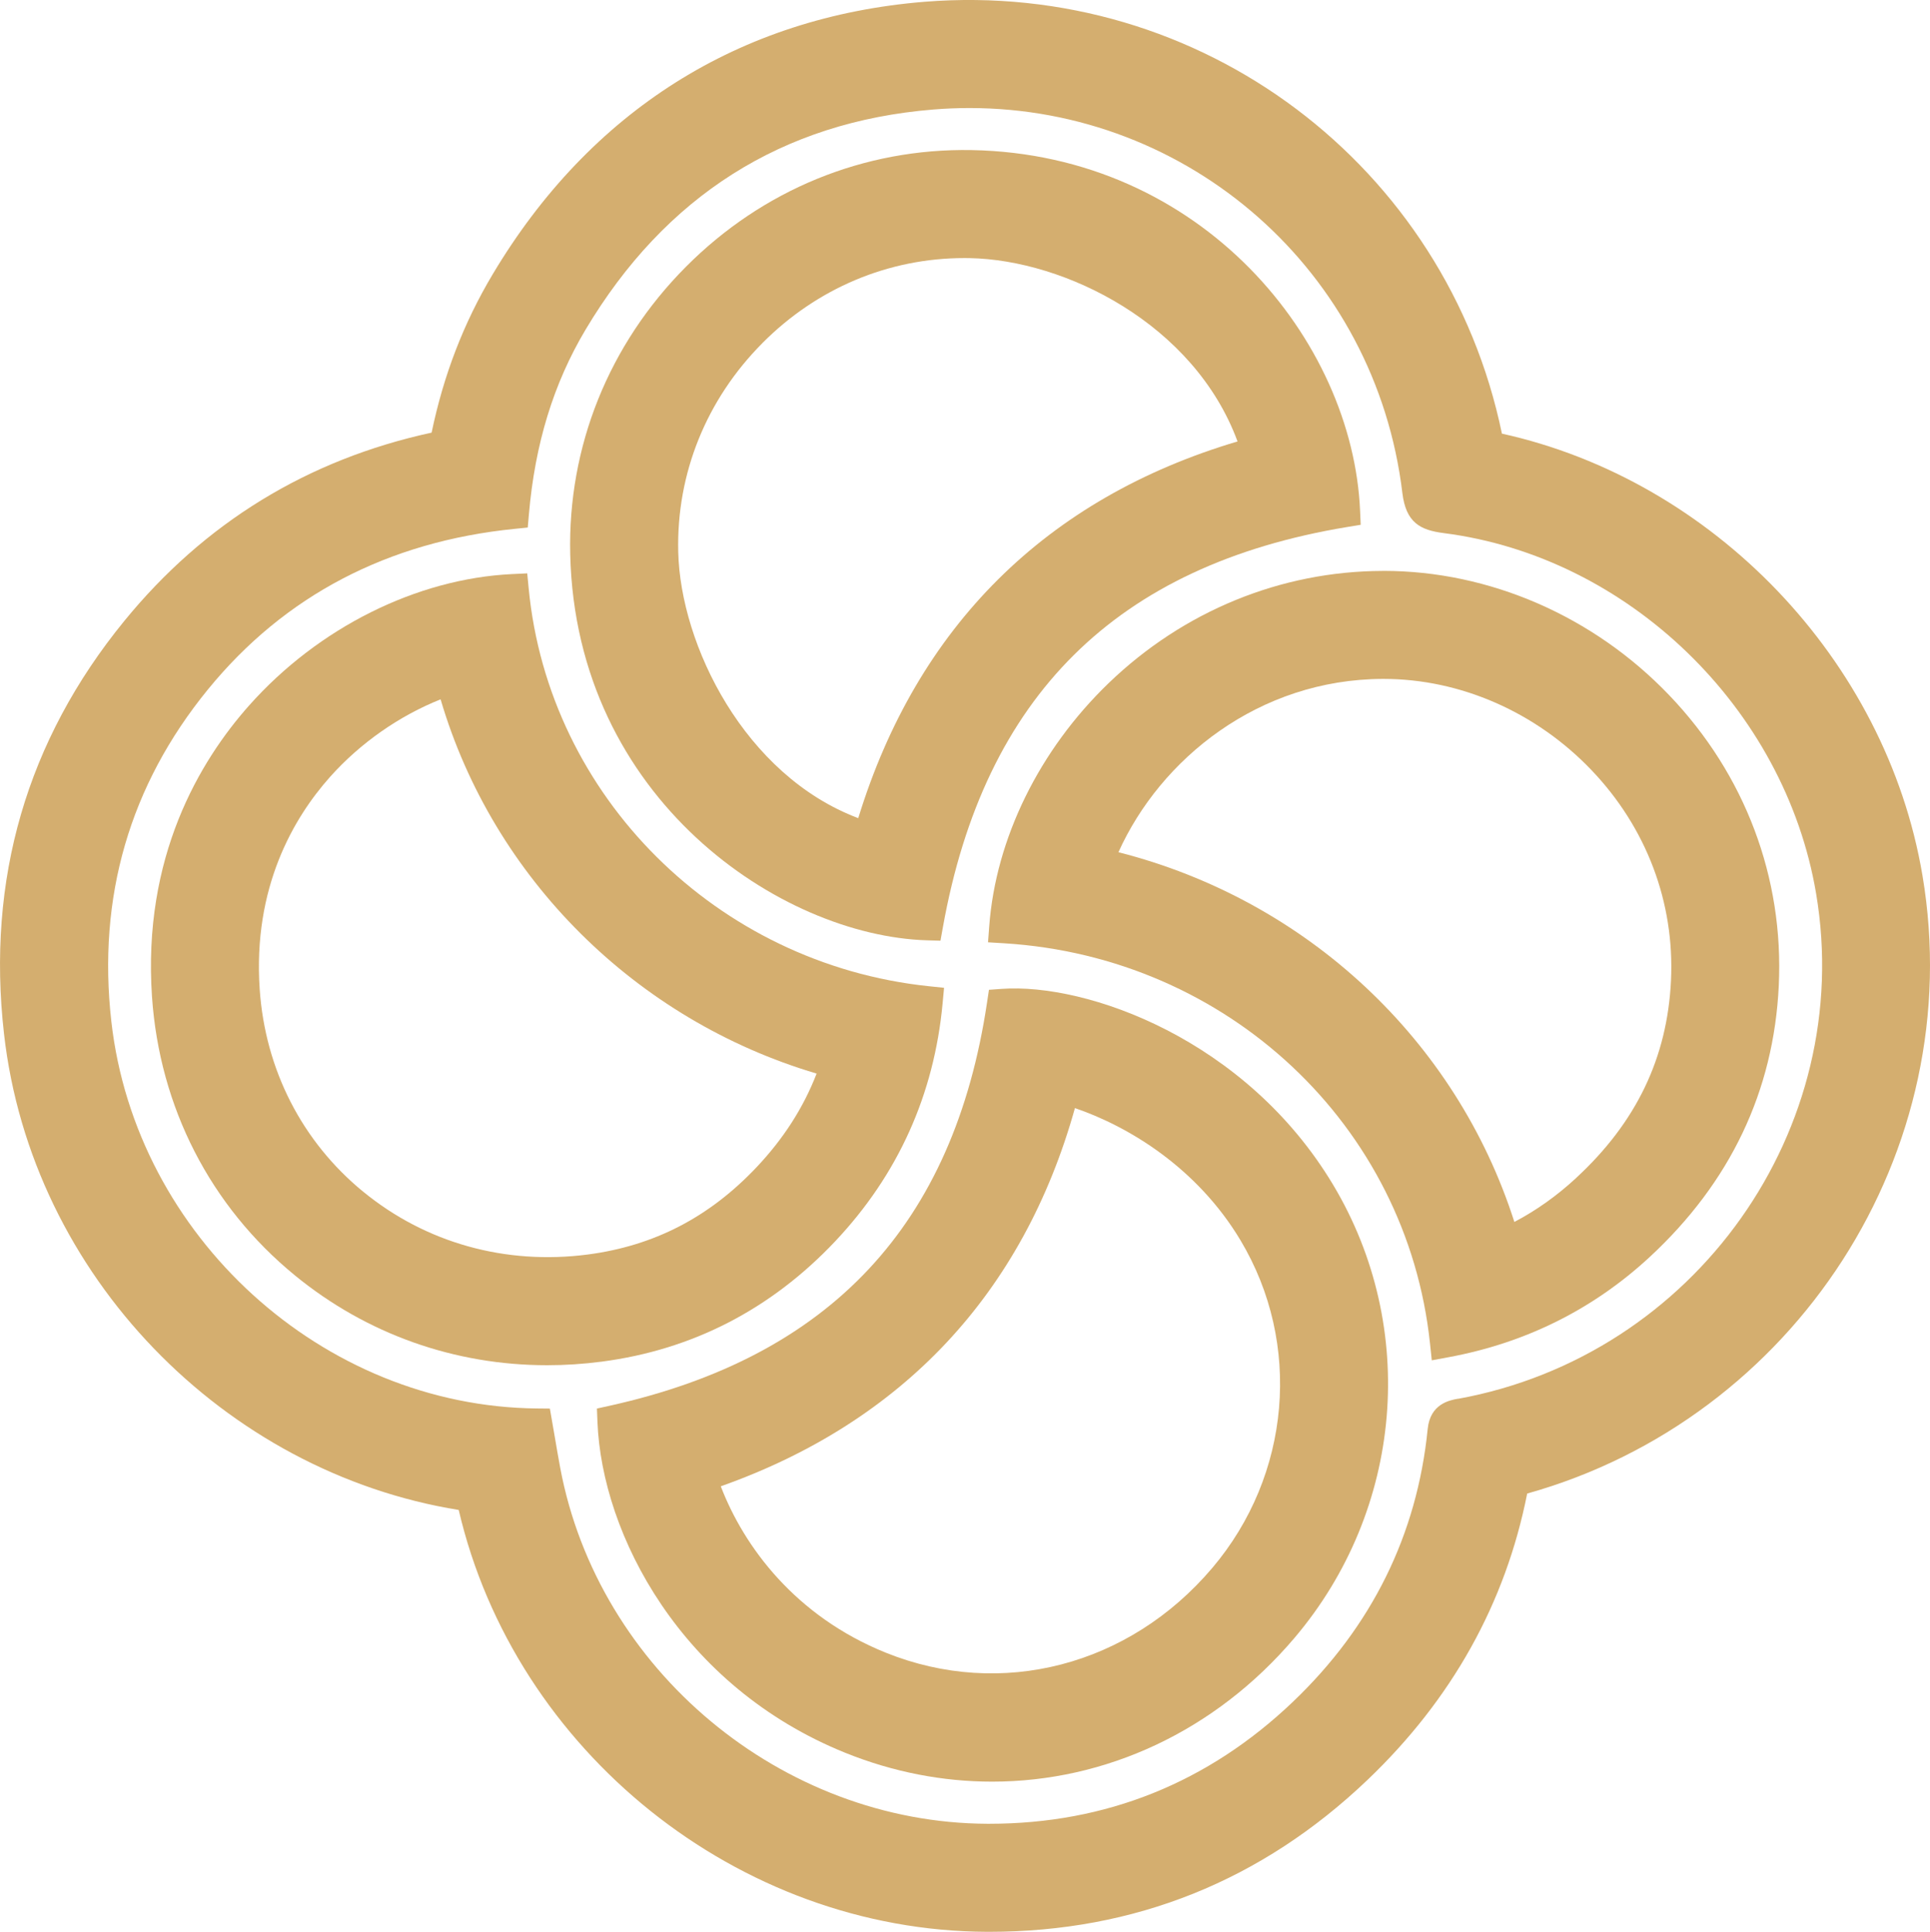
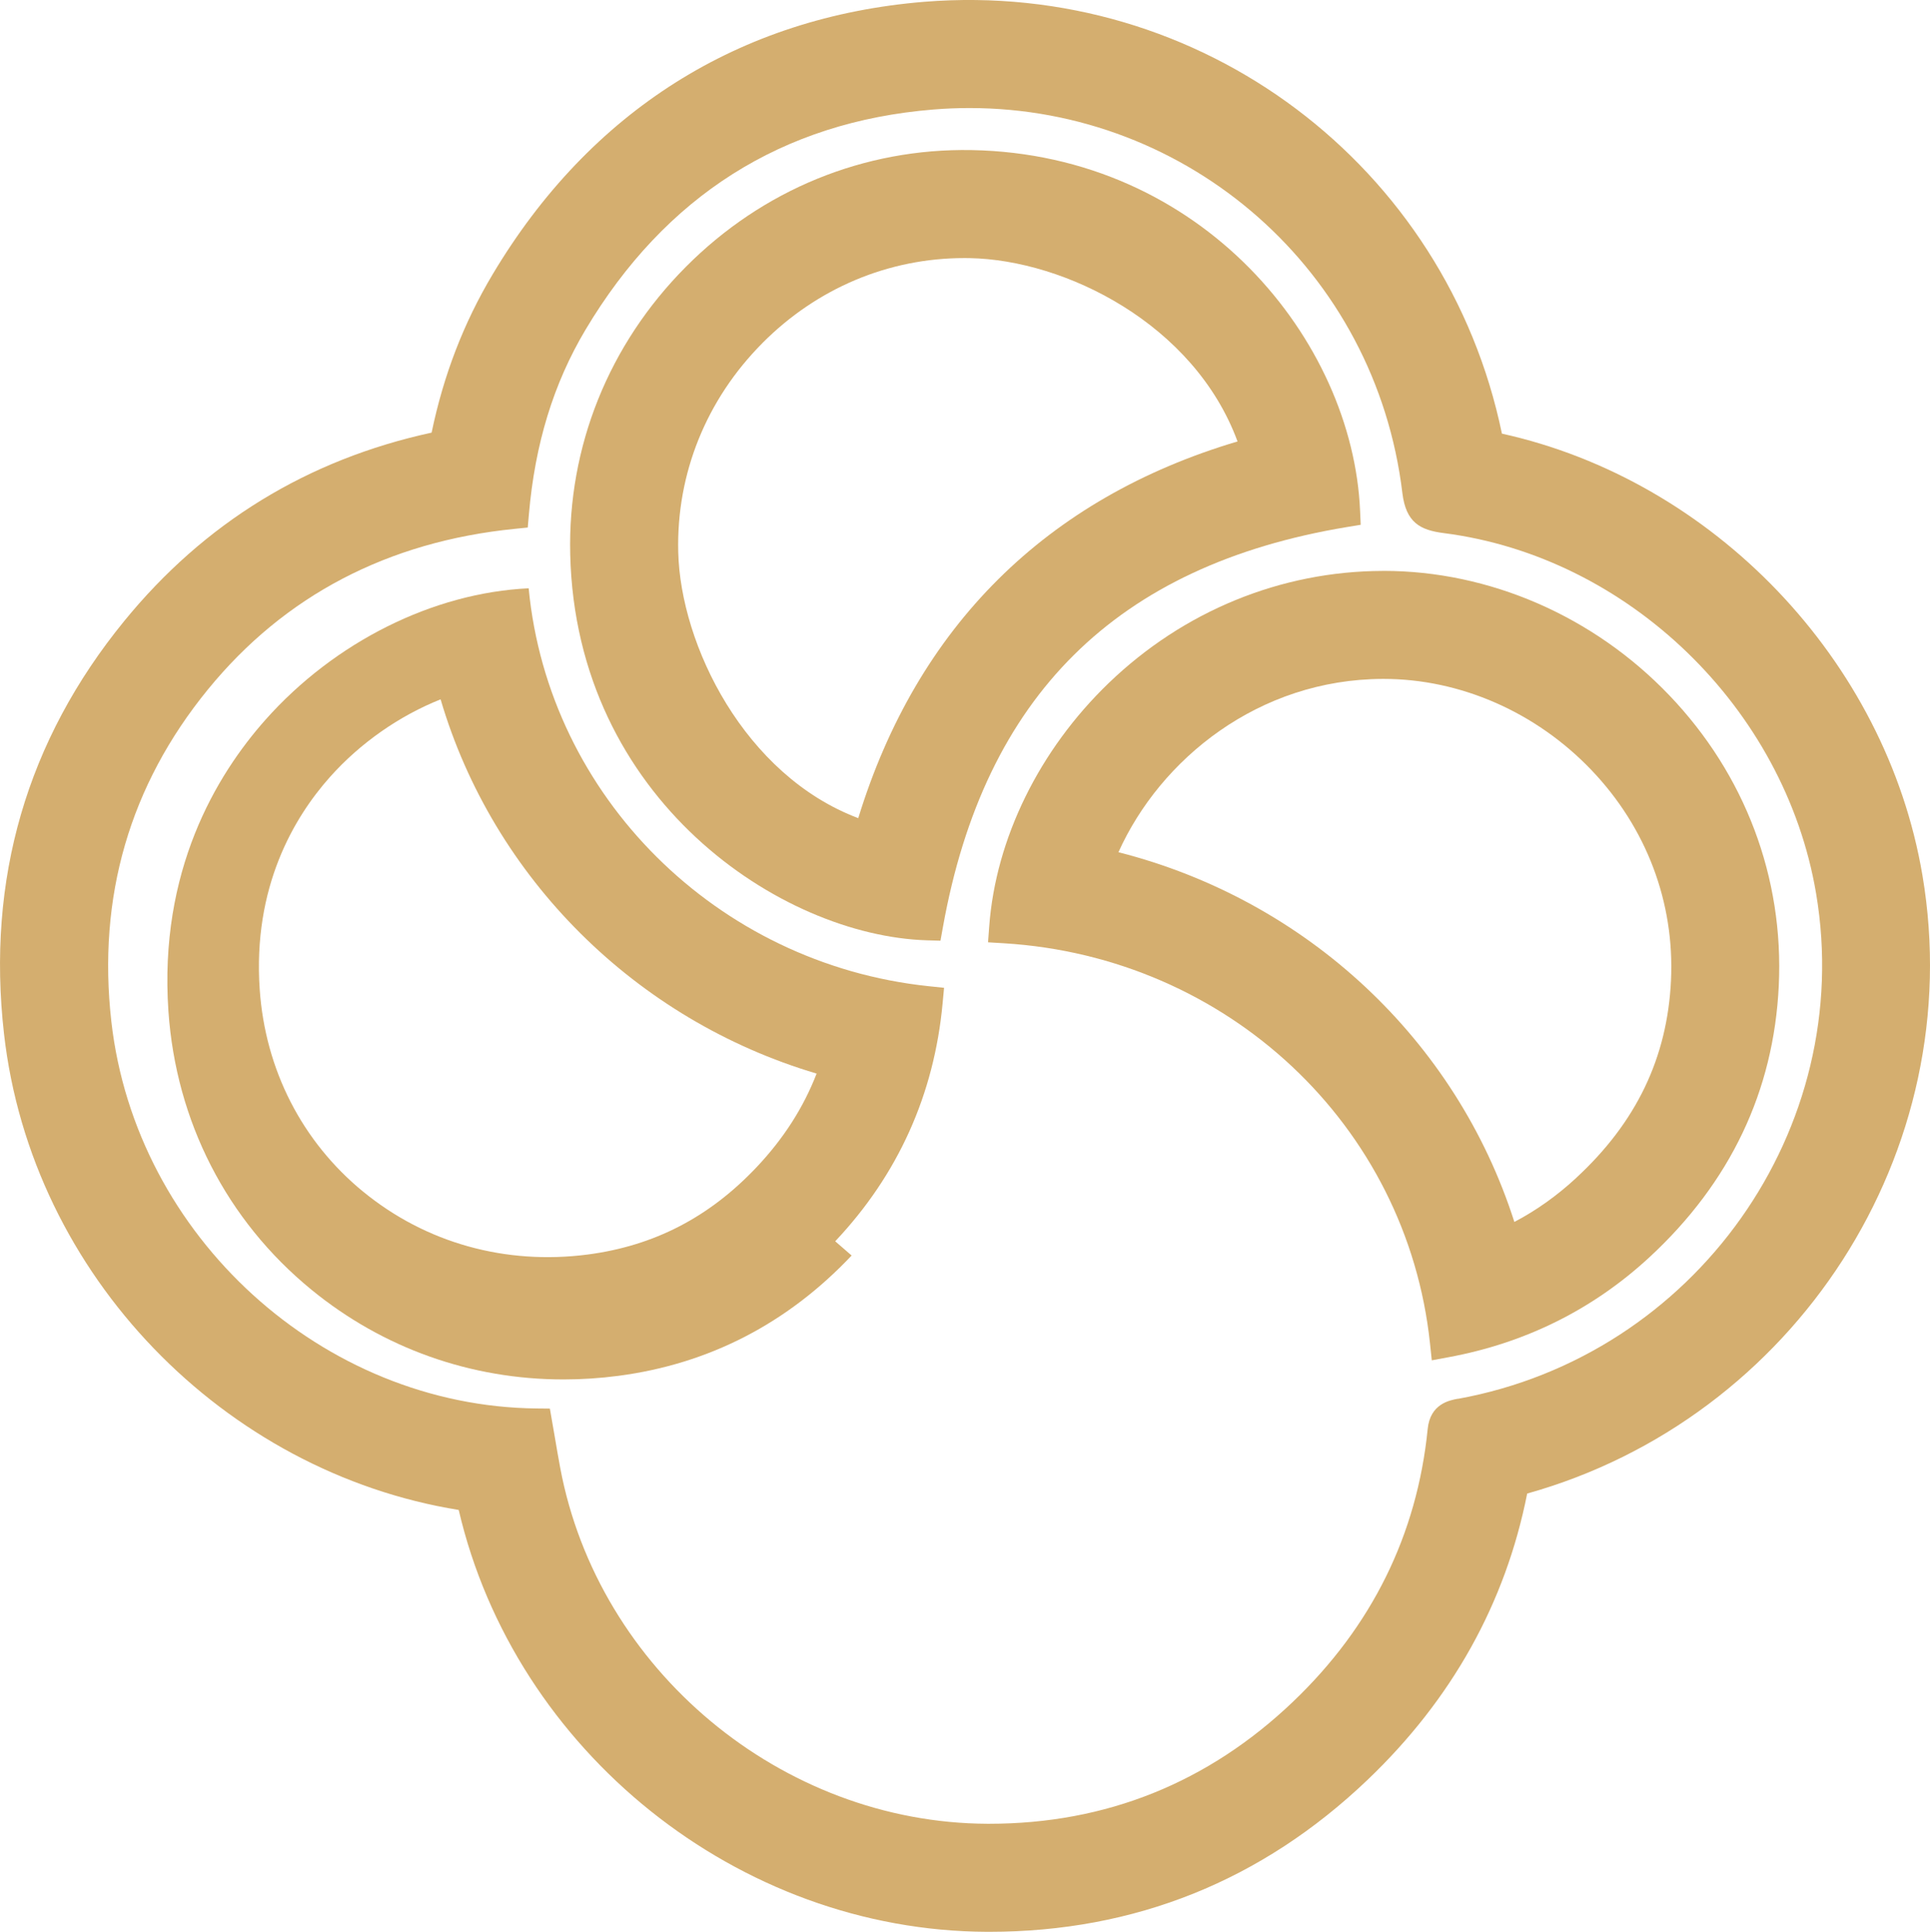
<svg xmlns="http://www.w3.org/2000/svg" id="Calque_2" data-name="Calque 2" viewBox="0 0 442.24 442.55">
  <defs>
    <style>
      .cls-1 {
        fill: #d4ae6f;
      }
    </style>
  </defs>
  <g id="Calque_1-2" data-name="Calque 1">
    <g>
      <path class="cls-1" d="m440.51,200.53c-8.36-49.48-48.07-90.54-96.36-101.19C331.47,38.06,275.33-4.69,211.82.41c-42.42,3.45-76.62,25.04-98.93,62.43-6.63,11.11-11.25,23.08-13.99,36.27-28.41,6.17-52.06,20.65-70.45,43.18C6.15,169.61-3.11,201.42.92,236.85c6.3,55.43,50.52,100.39,104.19,109.06,12.87,55.24,63.99,96.43,121.05,96.64h.53c33.31,0,62.47-11.71,86.67-34.81,19.34-18.46,31.61-40.48,36.58-65.59,61.24-17.12,101.28-78.25,90.57-141.62Zm-106.45,119.9c-1.9.35-6.35,1.16-6.92,6.93-2.43,24.23-12.81,45.25-30.86,62.48-19.44,18.56-42.86,27.96-69.6,27.96h-.42c-47.16-.18-89.24-35.25-97.9-81.59-.43-2.29-.82-4.59-1.22-6.95l-1.14-6.57-3-.03c-49.07-.48-91.89-39.4-97.48-88.61-3.24-28.54,4.2-54.15,22.12-76.1,17.55-21.5,41.21-33.88,70.31-36.8l2.98-.3.26-2.98c1.39-16.17,5.64-30.02,12.98-42.34,18.28-30.66,45.09-47.63,79.68-50.44,2.79-.23,5.56-.34,8.31-.34,50.29,0,93.06,37.33,99.18,88.19.82,6.77,4.08,8.49,9.44,9.18,42.29,5.38,78.19,40.09,85.36,82.55,9.12,53.95-27.69,105.89-82.05,115.78Z" />
      <path class="cls-1" d="m212.39,215.41l3.11.09.55-3.06c9.5-52.96,39.78-82.95,92.59-91.7l3.15-.52-.14-3.19c-1.67-39-36.18-81.68-89.03-82.65-24.62-.44-47.87,9.06-65.48,26.77-17.66,17.76-27.06,41.15-26.48,65.86,1.33,56.1,48.32,87.38,81.73,88.4Zm-37.7-136.81c12.52-12.59,28.92-19.48,46.28-19.48.4,0,.8,0,1.2.01,21.89.4,51.46,15.05,61.4,42-43.81,13.01-73.42,42.4-86.91,86.3-26.02-9.81-40.74-39.61-41.25-61-.43-17.91,6.42-34.9,19.29-47.83Z" />
-       <path class="cls-1" d="m191.38,284.36c14.38-15.24,22.66-33.58,24.61-54.52l.33-3.55-3.54-.37c-48.53-5.11-87.07-43.44-91.64-91.15l-.33-3.42-3.43.16c-21.91,1.04-44.43,12.28-60.26,30.06-11.38,12.79-24.49,34.75-22.29,66.79,1.74,25.28,13.36,47.95,32.74,63.81,16.45,13.47,36.61,20.58,57.8,20.58,4.14,0,8.32-.27,12.52-.82,20.8-2.72,38.79-12,53.49-27.57Zm-108.14-11.34c-14.04-11.5-22.46-27.96-23.73-46.36-1.61-23.46,7.86-39.4,16.08-48.64,7-7.86,15.96-14.06,25.37-17.81,12.05,40.95,44.71,73.45,86.16,85.73-3.03,7.82-7.59,14.92-13.74,21.43-10.84,11.48-23.5,18.03-38.7,20.02-18.83,2.45-37.11-2.64-51.44-14.38Z" />
+       <path class="cls-1" d="m191.38,284.36c14.38-15.24,22.66-33.58,24.61-54.52l.33-3.55-3.54-.37c-48.53-5.11-87.07-43.44-91.64-91.15c-21.91,1.04-44.43,12.28-60.26,30.06-11.38,12.79-24.49,34.75-22.29,66.79,1.74,25.28,13.36,47.95,32.74,63.81,16.45,13.47,36.61,20.58,57.8,20.58,4.14,0,8.32-.27,12.52-.82,20.8-2.72,38.79-12,53.49-27.57Zm-108.14-11.34c-14.04-11.5-22.46-27.96-23.73-46.36-1.61-23.46,7.86-39.4,16.08-48.64,7-7.86,15.96-14.06,25.37-17.81,12.05,40.95,44.71,73.45,86.16,85.73-3.03,7.82-7.59,14.92-13.74,21.43-10.84,11.48-23.5,18.03-38.7,20.02-18.83,2.45-37.11-2.64-51.44-14.38Z" />
      <path class="cls-1" d="m317.03,130.79h-.25c-23.31.07-45.59,9.19-62.72,25.68-15.93,15.33-25.91,35.66-27.39,55.76l-.27,3.64,3.64.22c51.28,3.14,92.34,41.69,97.63,91.67l.41,3.87,3.83-.71c17.65-3.26,33.14-10.97,46.06-22.92,18.5-17.11,28.47-38.04,29.62-62.21,1.18-24.74-7.72-48.35-25.07-66.49-17.34-18.13-41.2-28.52-65.5-28.52Zm44.15,139.05c-4.4,4.07-9.1,7.42-14.18,10.09-13.32-41.7-47.59-73.72-90.72-84.7,9.61-21.35,32.13-39.62,60.58-39.7h.18c17.58,0,34.92,7.6,47.61,20.87,12.61,13.19,19.09,30.31,18.24,48.21-.84,17.71-7.94,32.5-21.71,45.22Z" />
-       <path class="cls-1" d="m229.49,226.54l-2.88.21-.43,2.85c-7.61,50.99-35.89,81.22-86.46,92.43l-2.94.65.12,3.01c1,25.9,19.2,60.68,56.78,75.85,11.03,4.45,22.42,6.61,33.66,6.61,25.95,0,51.11-11.51,69.29-32.94,24.89-29.34,28.44-71.05,8.84-103.79-19.97-33.35-56.45-46.29-75.99-44.88Zm48.28,132.67c-19.03,22.43-48.39,30.04-74.82,19.39-20.64-8.33-32.44-24.17-37.79-38.11,41.66-14.74,69.3-44.25,81.15-86.64,12.45,4.25,28.06,13.77,37.94,30.29,14.15,23.64,11.55,53.82-6.48,75.07Z" />
    </g>
  </g>
</svg>